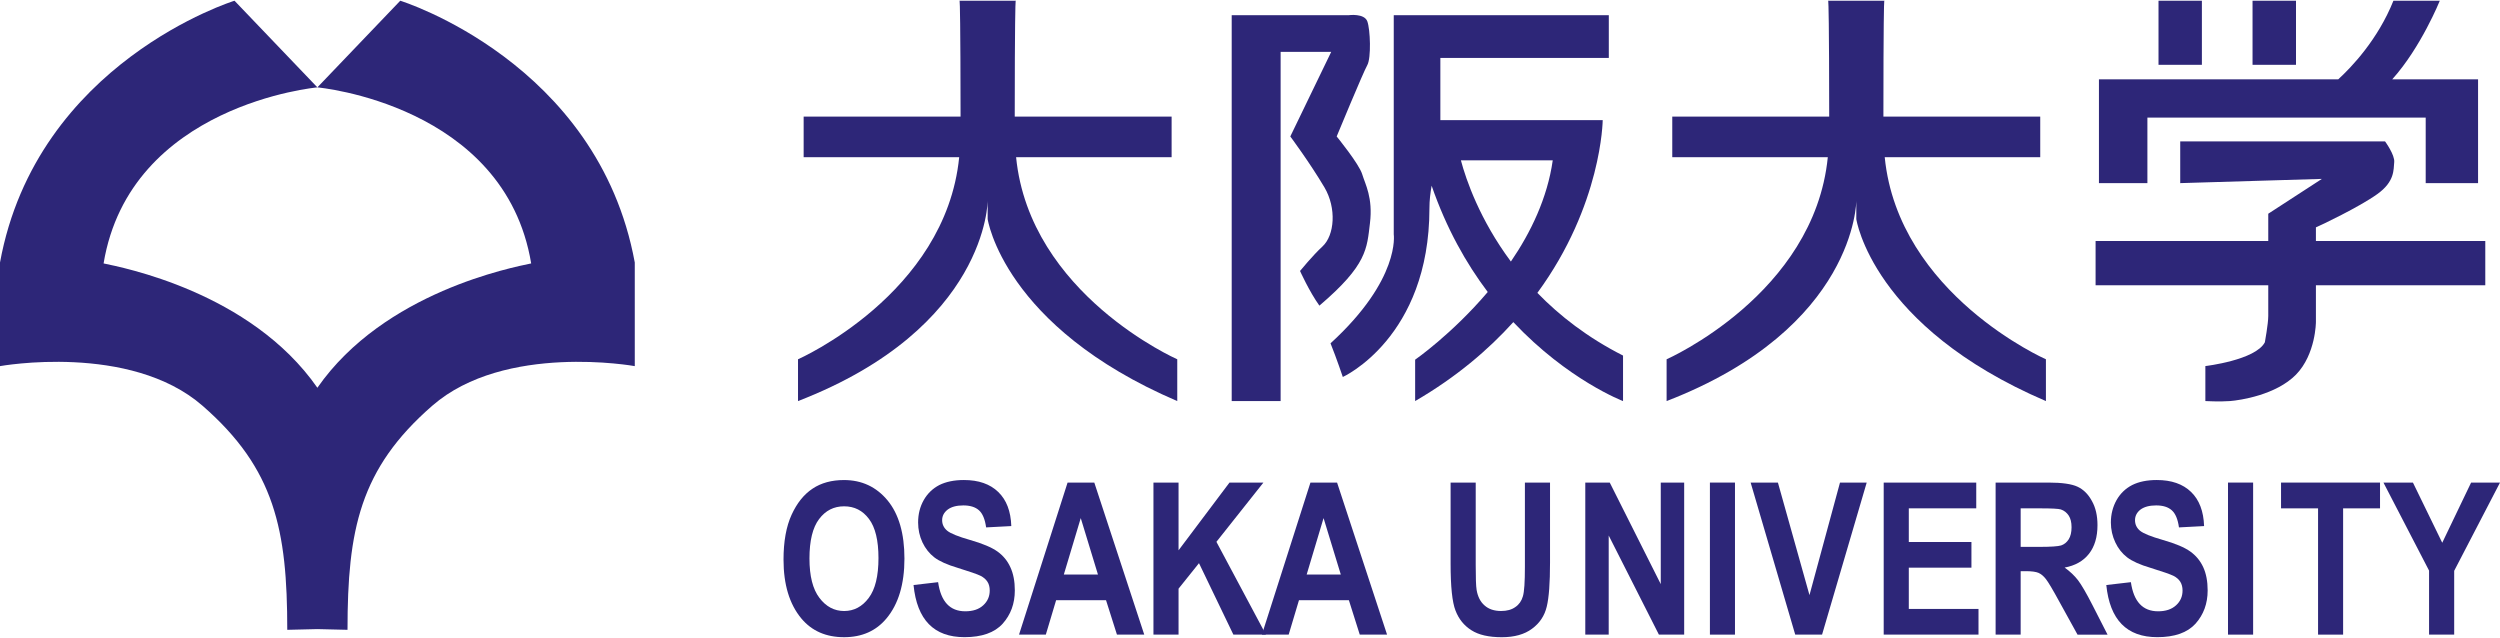
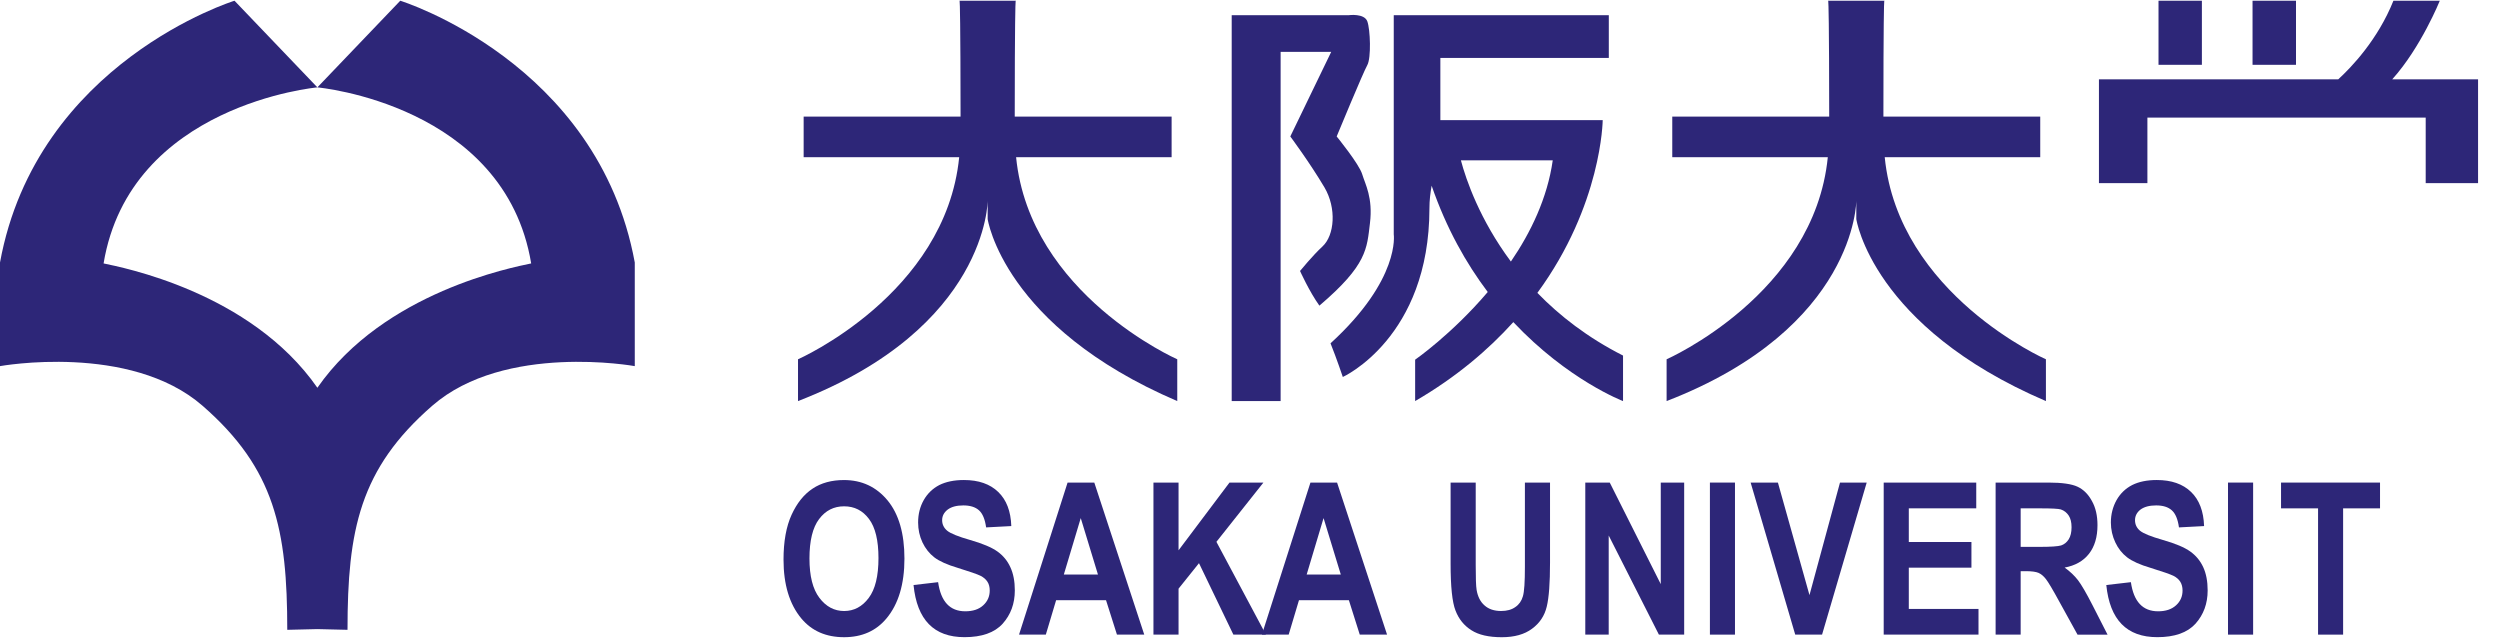
<svg xmlns="http://www.w3.org/2000/svg" version="1.1" id="レイヤー_1" x="0px" y="0px" width="200px" height="51px" viewBox="0 0 200 51" enable-background="new 0 0 200 51" xml:space="preserve">
  <g>
    <g>
      <path fill="#2D2678" d="M62.682,44.765c0-1.449,0.217-2.644,0.644-3.58c0.428-0.936,0.984-1.632,1.68-2.093    c0.688-0.461,1.531-0.688,2.513-0.688c1.426,0,2.589,0.546,3.489,1.632c0.897,1.092,1.347,2.646,1.347,4.654    c0,2.035-0.477,3.626-1.426,4.771c-0.837,1.012-1.971,1.515-3.4,1.515c-1.446,0-2.584-0.497-3.42-1.497    C63.155,48.332,62.682,46.764,62.682,44.765z M64.757,44.681c0,1.401,0.264,2.45,0.796,3.148c0.529,0.701,1.192,1.052,1.976,1.052    c0.792,0,1.448-0.349,1.969-1.046c0.52-0.689,0.78-1.757,0.78-3.191c0-1.411-0.252-2.456-0.759-3.128    c-0.509-0.68-1.169-1.011-1.991-1.011c-0.819,0-1.485,0.335-2.001,1.021C65.014,42.202,64.757,43.258,64.757,44.681z" />
      <path fill="#2D2678" d="M73.083,46.802l1.966-0.228c0.22,1.554,0.945,2.33,2.172,2.33c0.607,0,1.088-0.156,1.436-0.478    c0.348-0.316,0.521-0.712,0.521-1.184c0-0.273-0.058-0.51-0.182-0.701c-0.124-0.193-0.308-0.354-0.556-0.478    c-0.248-0.123-0.853-0.333-1.811-0.63c-0.856-0.253-1.482-0.537-1.879-0.84c-0.398-0.307-0.717-0.706-0.952-1.197    c-0.233-0.499-0.349-1.029-0.349-1.597c0-0.663,0.148-1.258,0.45-1.792c0.302-0.529,0.719-0.929,1.248-1.204    c0.532-0.265,1.187-0.401,1.965-0.401c1.171,0,2.089,0.317,2.746,0.955c0.66,0.633,1.007,1.546,1.046,2.729l-2.014,0.106    c-0.091-0.655-0.28-1.108-0.574-1.371c-0.292-0.26-0.711-0.388-1.252-0.388c-0.543,0-0.958,0.115-1.252,0.336    c-0.293,0.227-0.441,0.511-0.441,0.846c0,0.329,0.132,0.611,0.398,0.837c0.269,0.227,0.877,0.471,1.833,0.745    c1.013,0.289,1.743,0.602,2.194,0.924c0.45,0.324,0.796,0.737,1.031,1.253c0.238,0.508,0.358,1.132,0.358,1.859    c0,1.061-0.327,1.942-0.974,2.666c-0.652,0.716-1.666,1.074-3.049,1.074C74.718,50.976,73.359,49.586,73.083,46.802z" />
-       <path fill="#2D2678" d="M91.54,50.77h-2.184l-0.874-2.755h-3.992l-0.824,2.755h-2.143l3.883-12.163h2.138L91.54,50.77z     M87.836,45.961l-1.376-4.514l-1.353,4.514H87.836z" />
+       <path fill="#2D2678" d="M91.54,50.77h-2.184l-0.874-2.755h-3.992l-0.824,2.755h-2.143l3.883-12.163h2.138L91.54,50.77M87.836,45.961l-1.376-4.514l-1.353,4.514H87.836z" />
      <path fill="#2D2678" d="M92.276,50.77V38.606h2.008v5.419l4.075-5.419h2.714l-3.76,4.741l3.961,7.422H98.67l-2.751-5.716    l-1.635,2.041v3.675H92.276z" />
      <path fill="#2D2678" d="M110.965,50.77h-2.184l-0.871-2.755h-3.992l-0.824,2.755h-2.143l3.884-12.163h2.131L110.965,50.77z     M107.263,45.961l-1.378-4.514l-1.351,4.514H107.263z" />
      <path fill="#2D2678" d="M116.049,38.606h2.008v6.592c0,1.02,0.02,1.685,0.072,1.996c0.092,0.538,0.301,0.955,0.638,1.244    c0.332,0.298,0.777,0.442,1.323,0.442c0.471,0,0.848-0.107,1.138-0.317c0.297-0.2,0.498-0.489,0.602-0.856    c0.113-0.366,0.162-1.156,0.162-2.369v-6.731h2.01v6.393c0,1.628-0.084,2.807-0.264,3.536c-0.174,0.727-0.565,1.316-1.179,1.766    c-0.604,0.451-1.411,0.675-2.414,0.675c-1.042,0-1.852-0.183-2.436-0.56c-0.587-0.371-1.009-0.895-1.269-1.573    c-0.265-0.677-0.392-1.925-0.392-3.746V38.606z" />
      <path fill="#2D2678" d="M126.823,50.77V38.606h1.957l4.081,8.123v-8.123h1.873V50.77h-2.022l-4.016-7.928v7.928H126.823z" />
      <path fill="#2D2678" d="M136.793,50.77V38.606h2.005V50.77H136.793z" />
      <path fill="#2D2678" d="M143.618,50.77l-3.567-12.163h2.182l2.525,9.002l2.441-9.002h2.137l-3.571,12.163H143.618z" />
      <path fill="#2D2678" d="M150.696,50.77V38.606h7.404v2.062h-5.396v2.694h5.011v2.051h-5.011v3.301h5.576v2.056H150.696z" />
      <path fill="#2D2678" d="M159.649,50.77V38.606h4.237c1.081,0,1.855,0.114,2.322,0.333c0.465,0.219,0.851,0.596,1.142,1.136    c0.305,0.536,0.449,1.186,0.449,1.936c0,0.95-0.227,1.714-0.682,2.295c-0.456,0.58-1.106,0.945-1.945,1.099    c0.43,0.31,0.786,0.647,1.069,1.013c0.281,0.372,0.665,1.029,1.151,1.979l1.212,2.374h-2.402l-1.459-2.645    c-0.52-0.956-0.879-1.555-1.066-1.796c-0.188-0.243-0.383-0.405-0.595-0.501c-0.213-0.089-0.549-0.136-1.014-0.136h-0.415v5.077    H159.649z M161.654,43.75h1.495c0.913,0,1.492-0.04,1.74-0.115c0.248-0.084,0.447-0.241,0.607-0.489    c0.152-0.244,0.228-0.563,0.228-0.969c0-0.389-0.075-0.697-0.228-0.932c-0.16-0.238-0.362-0.4-0.631-0.491    c-0.189-0.057-0.731-0.086-1.635-0.086h-1.577V43.75z" />
      <path fill="#2D2678" d="M168.504,46.802l1.967-0.228c0.223,1.554,0.947,2.33,2.177,2.33c0.604,0,1.083-0.156,1.435-0.478    c0.349-0.316,0.521-0.712,0.521-1.184c0-0.273-0.061-0.51-0.18-0.701c-0.123-0.193-0.307-0.354-0.554-0.478    c-0.254-0.123-0.855-0.333-1.812-0.63c-0.862-0.253-1.483-0.537-1.881-0.84c-0.4-0.307-0.719-0.706-0.95-1.197    c-0.234-0.499-0.357-1.029-0.357-1.597c0-0.663,0.158-1.258,0.454-1.792c0.303-0.529,0.717-0.929,1.251-1.204    c0.529-0.265,1.185-0.401,1.968-0.401c1.173,0,2.086,0.317,2.744,0.955c0.655,0.633,1.001,1.546,1.04,2.729l-2.01,0.106    c-0.091-0.655-0.281-1.108-0.576-1.371c-0.291-0.26-0.709-0.388-1.251-0.388c-0.541,0-0.958,0.115-1.255,0.336    c-0.289,0.227-0.434,0.511-0.434,0.846c0,0.329,0.127,0.611,0.391,0.837c0.27,0.227,0.88,0.471,1.836,0.745    c1.016,0.289,1.747,0.602,2.194,0.924c0.452,0.324,0.798,0.737,1.036,1.253c0.234,0.508,0.354,1.132,0.354,1.859    c0,1.061-0.329,1.942-0.974,2.666c-0.653,0.716-1.668,1.074-3.052,1.074C170.144,50.976,168.785,49.586,168.504,46.802z" />
      <path fill="#2D2678" d="M178.24,50.77V38.606h2.01V50.77H178.24z" />
      <path fill="#2D2678" d="M185.445,50.77V40.668h-2.962v-2.062h7.919v2.062h-2.953V50.77H185.445z" />
-       <path fill="#2D2678" d="M194.325,50.77v-5.122l-3.649-7.041h2.359l2.344,4.813l2.309-4.813H200l-3.665,7.058v5.105H194.325z" />
    </g>
    <path fill="#2D2678" d="M32.021,0.058L25.39,6.99c0,0,14.992,1.354,17.104,14.084c-1.431,0.307-11.754,2.264-17.104,9.947   c-5.348-7.683-15.673-9.64-17.103-9.947C10.4,8.345,25.39,6.99,25.39,6.99L18.76,0.058C18.76,0.058,2.935,4.955,0,21v8.29   c0,0,10.4-1.884,16.198,3.166c5.801,5.049,6.783,9.946,6.783,17.93l2.409-0.058l2.411,0.058c0-7.983,0.979-12.881,6.783-17.93   c5.798-5.05,16.198-3.166,16.198-3.166V21C47.844,4.955,32.021,0.058,32.021,0.058z" />
    <g>
      <path fill="#2D2678" d="M76.752,0.058h0.016C76.76-0.018,76.752,0.058,76.752,0.058z" />
      <path fill="#2D2678" d="M81.254,0.058h0.014C81.268,0.058,81.262-0.018,81.254,0.058z" />
      <path fill="#2D2678" d="M81.288,12.578h12.441V9.329H81.179c0.004-7.667,0.052-9.064,0.075-9.271h-2.241h-2.245    c0.023,0.207,0.071,1.604,0.077,9.271H64.292v3.249h12.443c-1.094,10.975-12.894,16.164-12.894,16.164s0,1.81,0,3.344    c15.172-5.869,15.172-16.032,15.172-16.032v1.472c0,0,1.264,8.603,15.168,14.56c0-1.534,0-3.344,0-3.344    S82.38,23.552,81.288,12.578z" />
    </g>
    <g>
      <path fill="#2D2678" d="M146.243,0.058h0.016C146.249-0.018,146.243,0.058,146.243,0.058z" />
      <path fill="#2D2678" d="M150.743,0.058h0.016C150.759,0.058,150.753-0.018,150.743,0.058z" />
      <path fill="#2D2678" d="M150.778,12.578h12.441V9.329h-12.547c0.004-7.667,0.047-9.064,0.07-9.271h-2.238h-2.246    c0.023,0.207,0.072,1.604,0.078,9.271h-12.555v3.249h12.443c-1.093,10.975-12.896,16.164-12.896,16.164s0,1.81,0,3.344    c15.176-5.869,15.176-16.032,15.176-16.032v1.472c0,0,1.263,8.603,15.169,14.56c0-1.534,0-3.344,0-3.344    S151.871,23.552,150.778,12.578z" />
    </g>
    <path fill="#2D2678" d="M108.975,13.936c-0.246-0.819-2.041-3.02-2.041-3.02s2.124-5.137,2.45-5.707   c0.32-0.574,0.242-2.853,0-3.505c-0.248-0.655-1.474-0.49-1.474-0.49h-5.46h-3.914v2.933v27.937h3.914V4.148h4.048l-3.274,6.768   c0,0,1.563,2.101,2.733,4.077c0.977,1.657,0.813,3.832-0.164,4.729c-0.755,0.691-1.79,1.955-1.79,1.955s0.734,1.636,1.548,2.774   c3.833-3.263,3.798-4.563,4.046-6.603C109.843,15.809,109.22,14.749,108.975,13.936z" />
    <path fill="#2D2678" d="M122.99,23.43c5.166-7.045,5.227-13.818,5.227-13.818h-12.988c0-2.023,0-3.689,0-4.975h13.476V1.215   h-13.476h-3.729v3.423v14.104c0,0,0.557,3.59-5.058,8.724c0.492,1.224,0.983,2.692,0.983,2.692s6.93-3.131,6.93-13.509   c0-0.618,0.072-1.211,0.176-1.793c1.181,3.418,2.768,6.224,4.488,8.504c-2.864,3.373-5.808,5.414-5.808,5.414s0,0.815,0,3.312   c3.304-1.921,5.845-4.096,7.855-6.317c4.375,4.646,8.777,6.317,8.777,6.317s0-2.171,0-3.641   C127.007,27.008,124.76,25.255,122.99,23.43z M116.872,12.825c2.711,0,6.132,0,7.348,0c-0.43,3.024-1.757,5.769-3.349,8.099   C118.389,17.586,117.286,14.392,116.872,12.825z" />
    <rect x="172.681" y="0.058" fill="#2D2678" width="3.47" height="5.127" />
    <rect x="180.203" y="0.058" fill="#2D2678" width="3.477" height="5.127" />
    <path fill="#2D2678" d="M194.056,6.344h-2.676c2.297-2.548,3.804-6.286,3.804-6.286s-2.143,0-3.71,0   c-1.251,3.126-3.366,5.327-4.412,6.286h-15.27h-3.877v3.063v5.243h3.877V9.407h22.264v5.243h4.189V9.407V6.344H194.056z" />
-     <path fill="#2D2678" d="M198.823,19.281h-13.55c0-0.523,0-0.918,0-1.093c0.342-0.137,3.478-1.631,4.902-2.654   c1.429-1.017,1.298-1.976,1.362-2.555c0.066-0.58-0.733-1.667-0.733-1.667h-16.386v3.338l11.333-0.338l-4.29,2.786   c0,0,0,0.942,0,2.183h-13.814v3.539h13.814c0,1.237,0,2.251,0,2.459c0,0.621-0.272,2.103-0.272,2.103   c-0.75,1.433-4.76,1.903-4.76,1.903v2.8c0,0,1.155,0.064,1.971,0c0.813-0.064,3.679-0.487,5.279-2.114   c1.594-1.636,1.594-4.223,1.594-4.223s0-1.358,0-2.927h13.55V19.281z" />
  </g>
</svg>